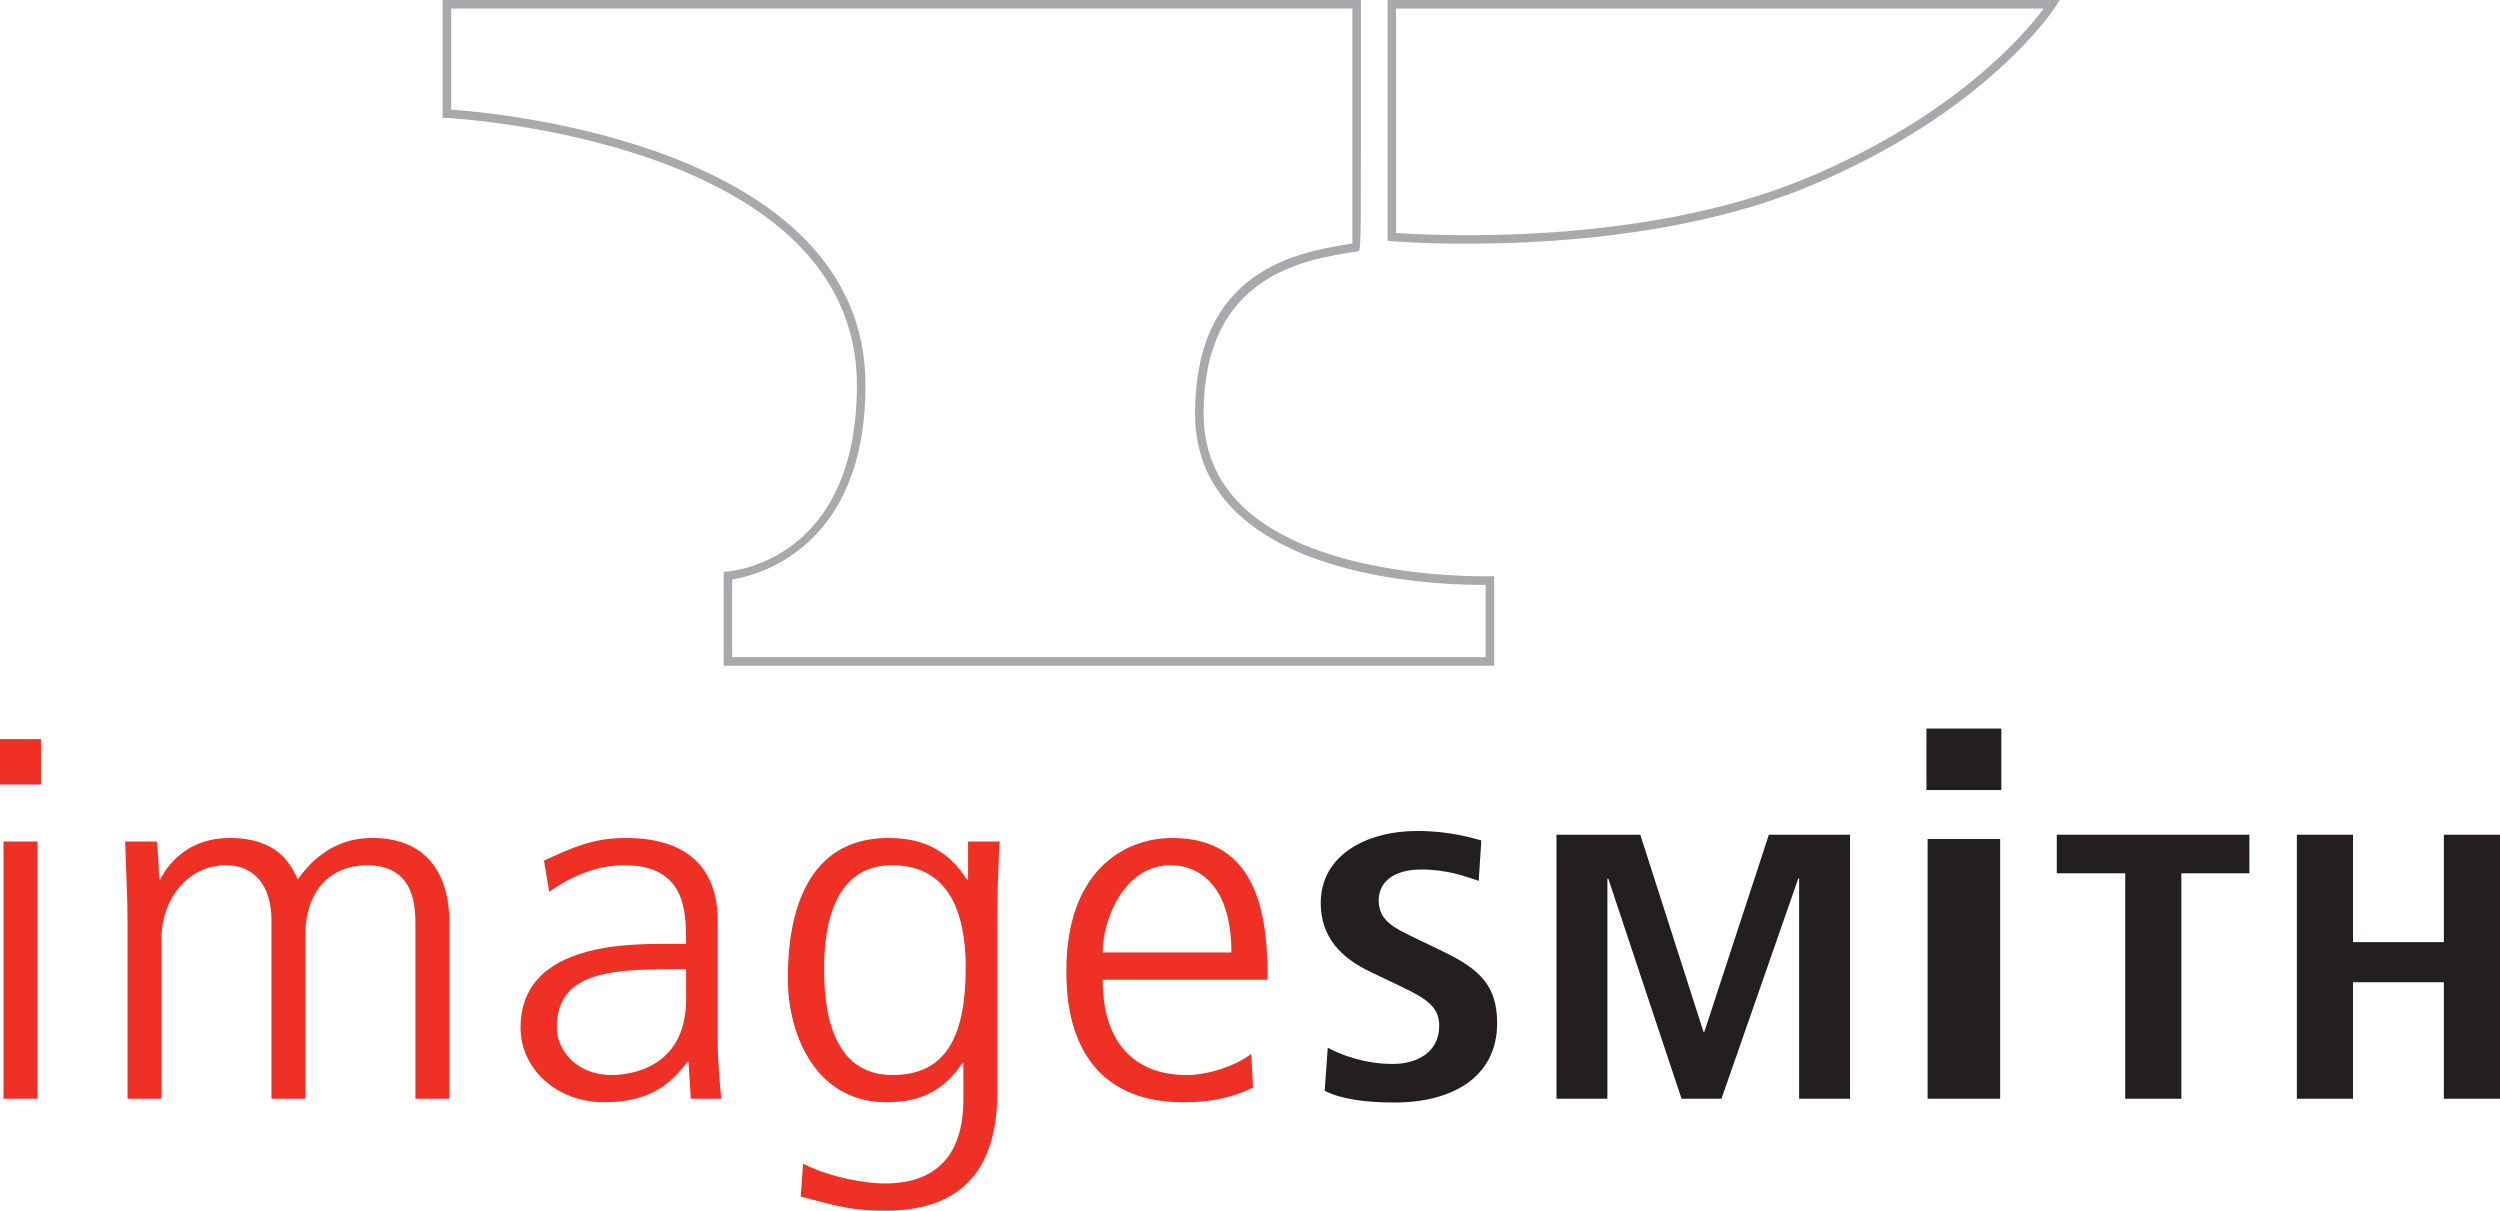
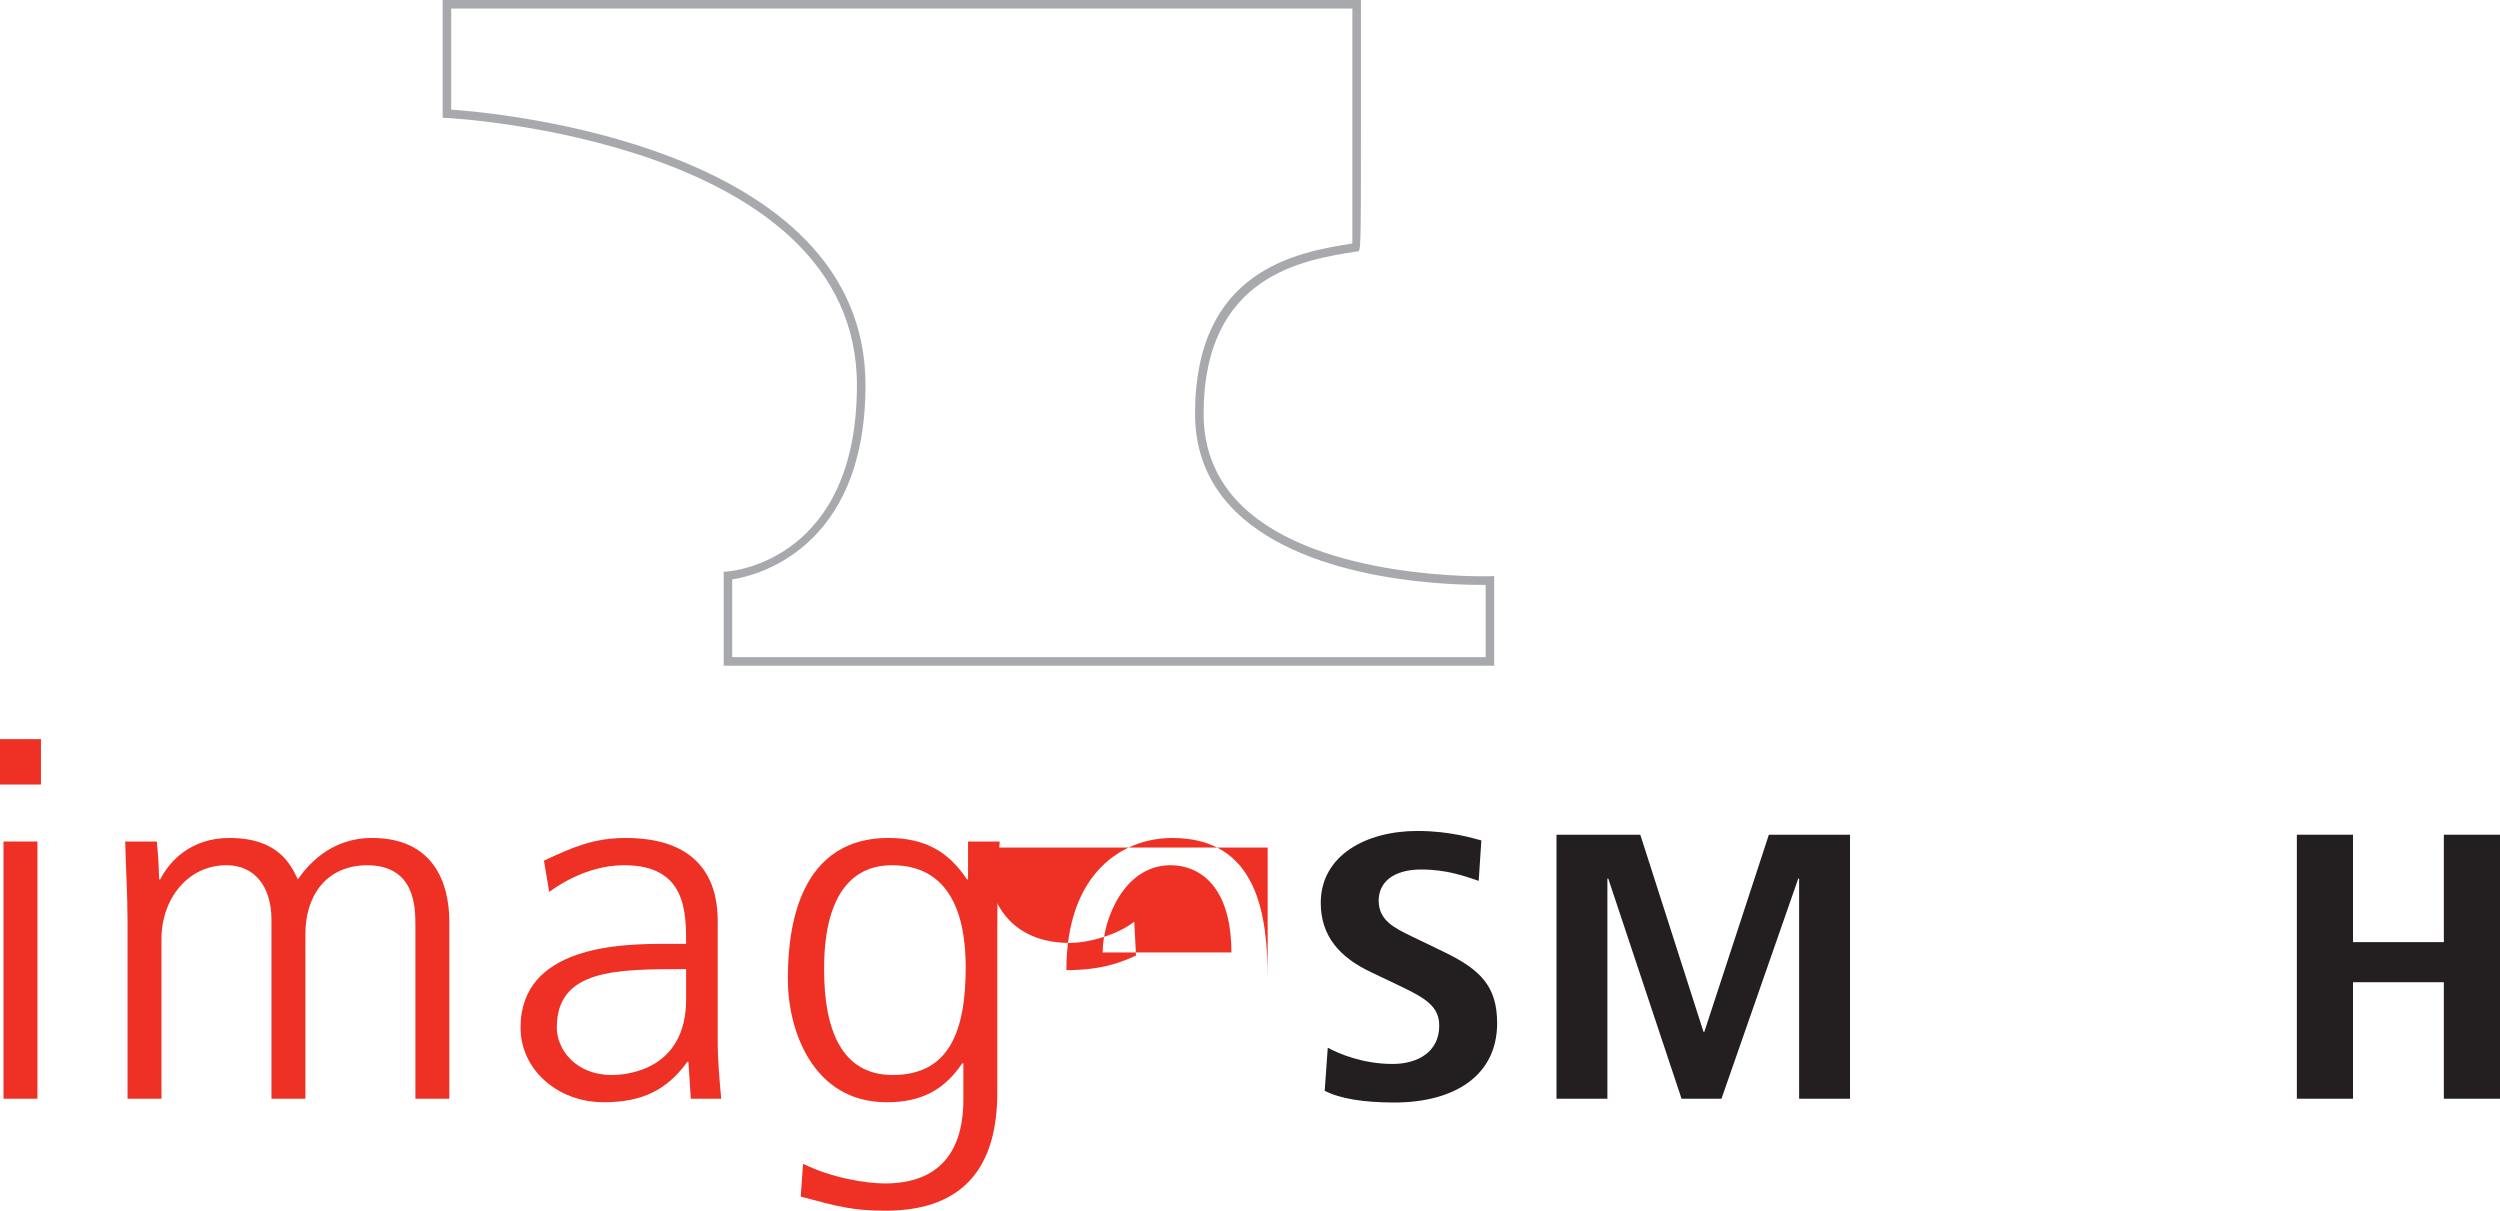
<svg xmlns="http://www.w3.org/2000/svg" version="1.1" id="Ebene_1" x="0px" y="0px" width="215.249px" height="104.239px" viewBox="0 0 215.249 104.239" enable-background="new 0 0 215.249 104.239" xml:space="preserve">
  <path fill="#A7A9AC" d="M116.807,0H38.11v10.14l0.352,0.016c0.354,0.016,35.319,1.878,35.319,23.007  c0,15.041-10.678,16.005-11.132,16.039l-0.341,0.025l0,8.09h66.342v-7.718l-0.38,0.013c-0.146,0.004-14.661,0.401-21.322-6.046  c-2.201-2.13-3.317-4.8-3.317-7.936c0-11.946,8.607-13.271,13.231-13.982c0.313,0.026,0.313,0.026,0.313-10.81V0H116.807z   M116.438,0.737c0,0.7-0.001,19.594-0.001,20.23c-4.905,0.76-13.544,2.34-13.544,14.661c0,3.343,1.192,6.192,3.542,8.467  c6.373,6.167,19.123,6.291,21.478,6.259c0,0.634,0,5.601,0,6.225c-0.725,0-64.144,0-64.869,0c0-0.635,0-6.133,0-6.69  c1.878-0.286,11.474-2.447,11.474-16.728c0-20.796-32.294-23.497-35.671-23.721c0-0.616,0-8.05,0-8.705  C39.574,0.737,115.712,0.737,116.438,0.737z" />
-   <path fill="#A7A9AC" d="M176.675,0.001h-57.209v20.734l0.335,0.03c0.202,0.018,20.307,1.722,35.786-4.651  c15.504-6.382,21.343-15.458,21.399-15.548l0.355-0.565H176.675z M175.958,0.738c-1.488,2.011-7.534,9.295-20.652,14.694  c-14.393,5.925-32.774,4.796-35.104,4.624c0-0.648,0-18.621,0-19.318C120.921,0.738,174.568,0.738,175.958,0.738z" />
  <path fill-rule="evenodd" clip-rule="evenodd" fill="#EE3124" d="M0.302,94.6h2.922V72.454H0.302V94.6z M0,67.547h3.526v-3.908H0  V67.547z" />
  <path fill="#EE3124" d="M10.981,94.6h2.922V80.835c0-3.432,2.267-6.34,5.592-6.34c2.417,0,3.878,1.823,3.878,4.689V94.6h2.922v-14.2  c0-3.126,1.662-5.861,5.289-5.904c4.181,0,4.181,3.646,4.181,5.167V94.6h2.922V79.357c0-3.473-1.461-7.208-6.649-7.208  c-3.728,0-5.642,2.52-6.398,3.562c-0.604-1.26-1.662-3.562-5.894-3.562c-3.274,0-5.138,1.954-5.944,3.562h-0.1  c-0.051-1.607-0.101-2.258-0.202-3.257h-2.72c0.05,2.302,0.201,4.56,0.201,6.86V94.6" />
  <path fill-rule="evenodd" clip-rule="evenodd" fill="#EE3124" d="M61.795,79.488c0-1.606,0-7.339-7.909-7.339  c-2.821,0-4.635,0.825-7.052,1.954l0.453,2.692c0.302-0.217,3.022-2.301,6.448-2.301c5.339,0,5.339,3.994,5.339,6.773h-1.863  c-3.678,0-12.392,0.13-12.392,7.208c0,3.604,3.173,6.427,7.153,6.427c3.324,0,5.44-1.042,7.203-3.474h0.101l0.201,3.17h2.62  c-0.151-1.65-0.302-3.3-0.302-4.95V79.488L61.795,79.488z M59.074,86.046c0,6.035-5.037,6.513-6.397,6.513  c-3.123,0-4.735-2.214-4.735-4.082c0-5.037,5.088-5.037,11.132-5.037V86.046" />
  <path fill-rule="evenodd" clip-rule="evenodd" fill="#EE3124" d="M67.834,84.352c0,4.212,2.065,10.552,8.513,10.552  c3.073,0,4.987-1.129,6.498-3.344h0.101v3.04c0,2.258-0.403,7.295-6.75,7.295c-1.663,0-4.584-0.478-7.053-1.693l-0.201,2.822  c3.224,0.869,4.534,1.216,7.304,1.216c6.851,0,9.621-3.907,9.621-10.16V79.793c0-3.475,0.101-5.429,0.202-7.339h-2.72v3.257h-0.101  c-1.511-2.303-3.526-3.562-6.75-3.562C68.136,72.149,67.834,81.269,67.834,84.352L67.834,84.352z M70.957,83.526  c0-1.823,0-9.031,5.843-9.031c4.987,0,6.347,4.255,6.347,8.771c0,5.601-1.461,9.292-6.296,9.292  C72.468,92.559,70.957,88.65,70.957,83.526" />
-   <path fill-rule="evenodd" clip-rule="evenodd" fill="#EE3124" d="M109.145,84.352c0-5.385-0.756-12.202-8.211-12.202  c-4.332,0-9.118,3.04-9.118,11.377c0,2.215,0,11.377,10.075,11.377c3.073,0,4.785-0.694,5.994-1.259l-0.151-2.91  c-1.46,1.129-3.878,1.824-5.541,1.824c-1.158,0-7.253,0-7.253-8.207H109.145L109.145,84.352z M94.94,82.007  c0-2.866,1.863-7.512,5.843-7.512c2.367,0,5.239,1.649,5.239,7.512H94.94" />
+   <path fill-rule="evenodd" clip-rule="evenodd" fill="#EE3124" d="M109.145,84.352c0-5.385-0.756-12.202-8.211-12.202  c-4.332,0-9.118,3.04-9.118,11.377c3.073,0,4.785-0.694,5.994-1.259l-0.151-2.91  c-1.46,1.129-3.878,1.824-5.541,1.824c-1.158,0-7.253,0-7.253-8.207H109.145L109.145,84.352z M94.94,82.007  c0-2.866,1.863-7.512,5.843-7.512c2.367,0,5.239,1.649,5.239,7.512H94.94" />
  <path fill="#231F20" d="M114.056,93.916c1.322,0.684,3.362,1.01,6.006,1.01c5.025,0,8.841-2.215,8.841-6.839  c0-3.191-1.474-4.624-4.571-6.122l-2.833-1.368c-1.475-0.717-2.796-1.368-2.796-3.062c0-1.562,1.247-2.671,3.665-2.671  c2.228,0,3.776,0.587,4.947,0.978l0.228-3.484c-0.756-0.195-2.72-0.813-5.516-0.813c-4.42,0-8.311,2.116-8.311,6.187  c0,2.932,1.7,4.723,4.306,5.96l2.456,1.172c2.343,1.107,3.438,1.824,3.438,3.452c0,2.279-1.89,3.289-4.005,3.289  c-2.569,0-4.647-0.879-5.591-1.399L114.056,93.916" />
  <polyline fill="#231F20" points="154.904,94.6 159.286,94.6 159.286,71.869 152.298,71.869 146.744,88.836 146.669,88.836   141.229,71.869 134.013,71.869 134.013,94.6 138.396,94.6 138.396,75.646 138.471,75.646 144.78,94.6 148.218,94.6 154.829,75.646   154.904,75.646 154.904,94.6 " />
-   <path fill-rule="evenodd" clip-rule="evenodd" fill="#231F20" d="M165.967,94.6h6.246V72.236h-6.246V94.6z M165.866,68.024h6.447  v-5.298h-6.447V68.024z" />
-   <polyline fill="#231F20" points="182.981,94.6 187.816,94.6 187.816,75.19 193.672,75.19 193.672,71.869 177.088,71.869   177.088,75.19 182.981,75.19 182.981,94.6 " />
  <polyline fill="#231F20" points="197.758,94.6 202.594,94.6 202.594,84.569 210.414,84.569 210.414,94.6 215.249,94.6   215.249,71.869 210.414,71.869 210.414,81.117 202.594,81.117 202.594,71.869 197.758,71.869 197.758,94.6 " />
</svg>